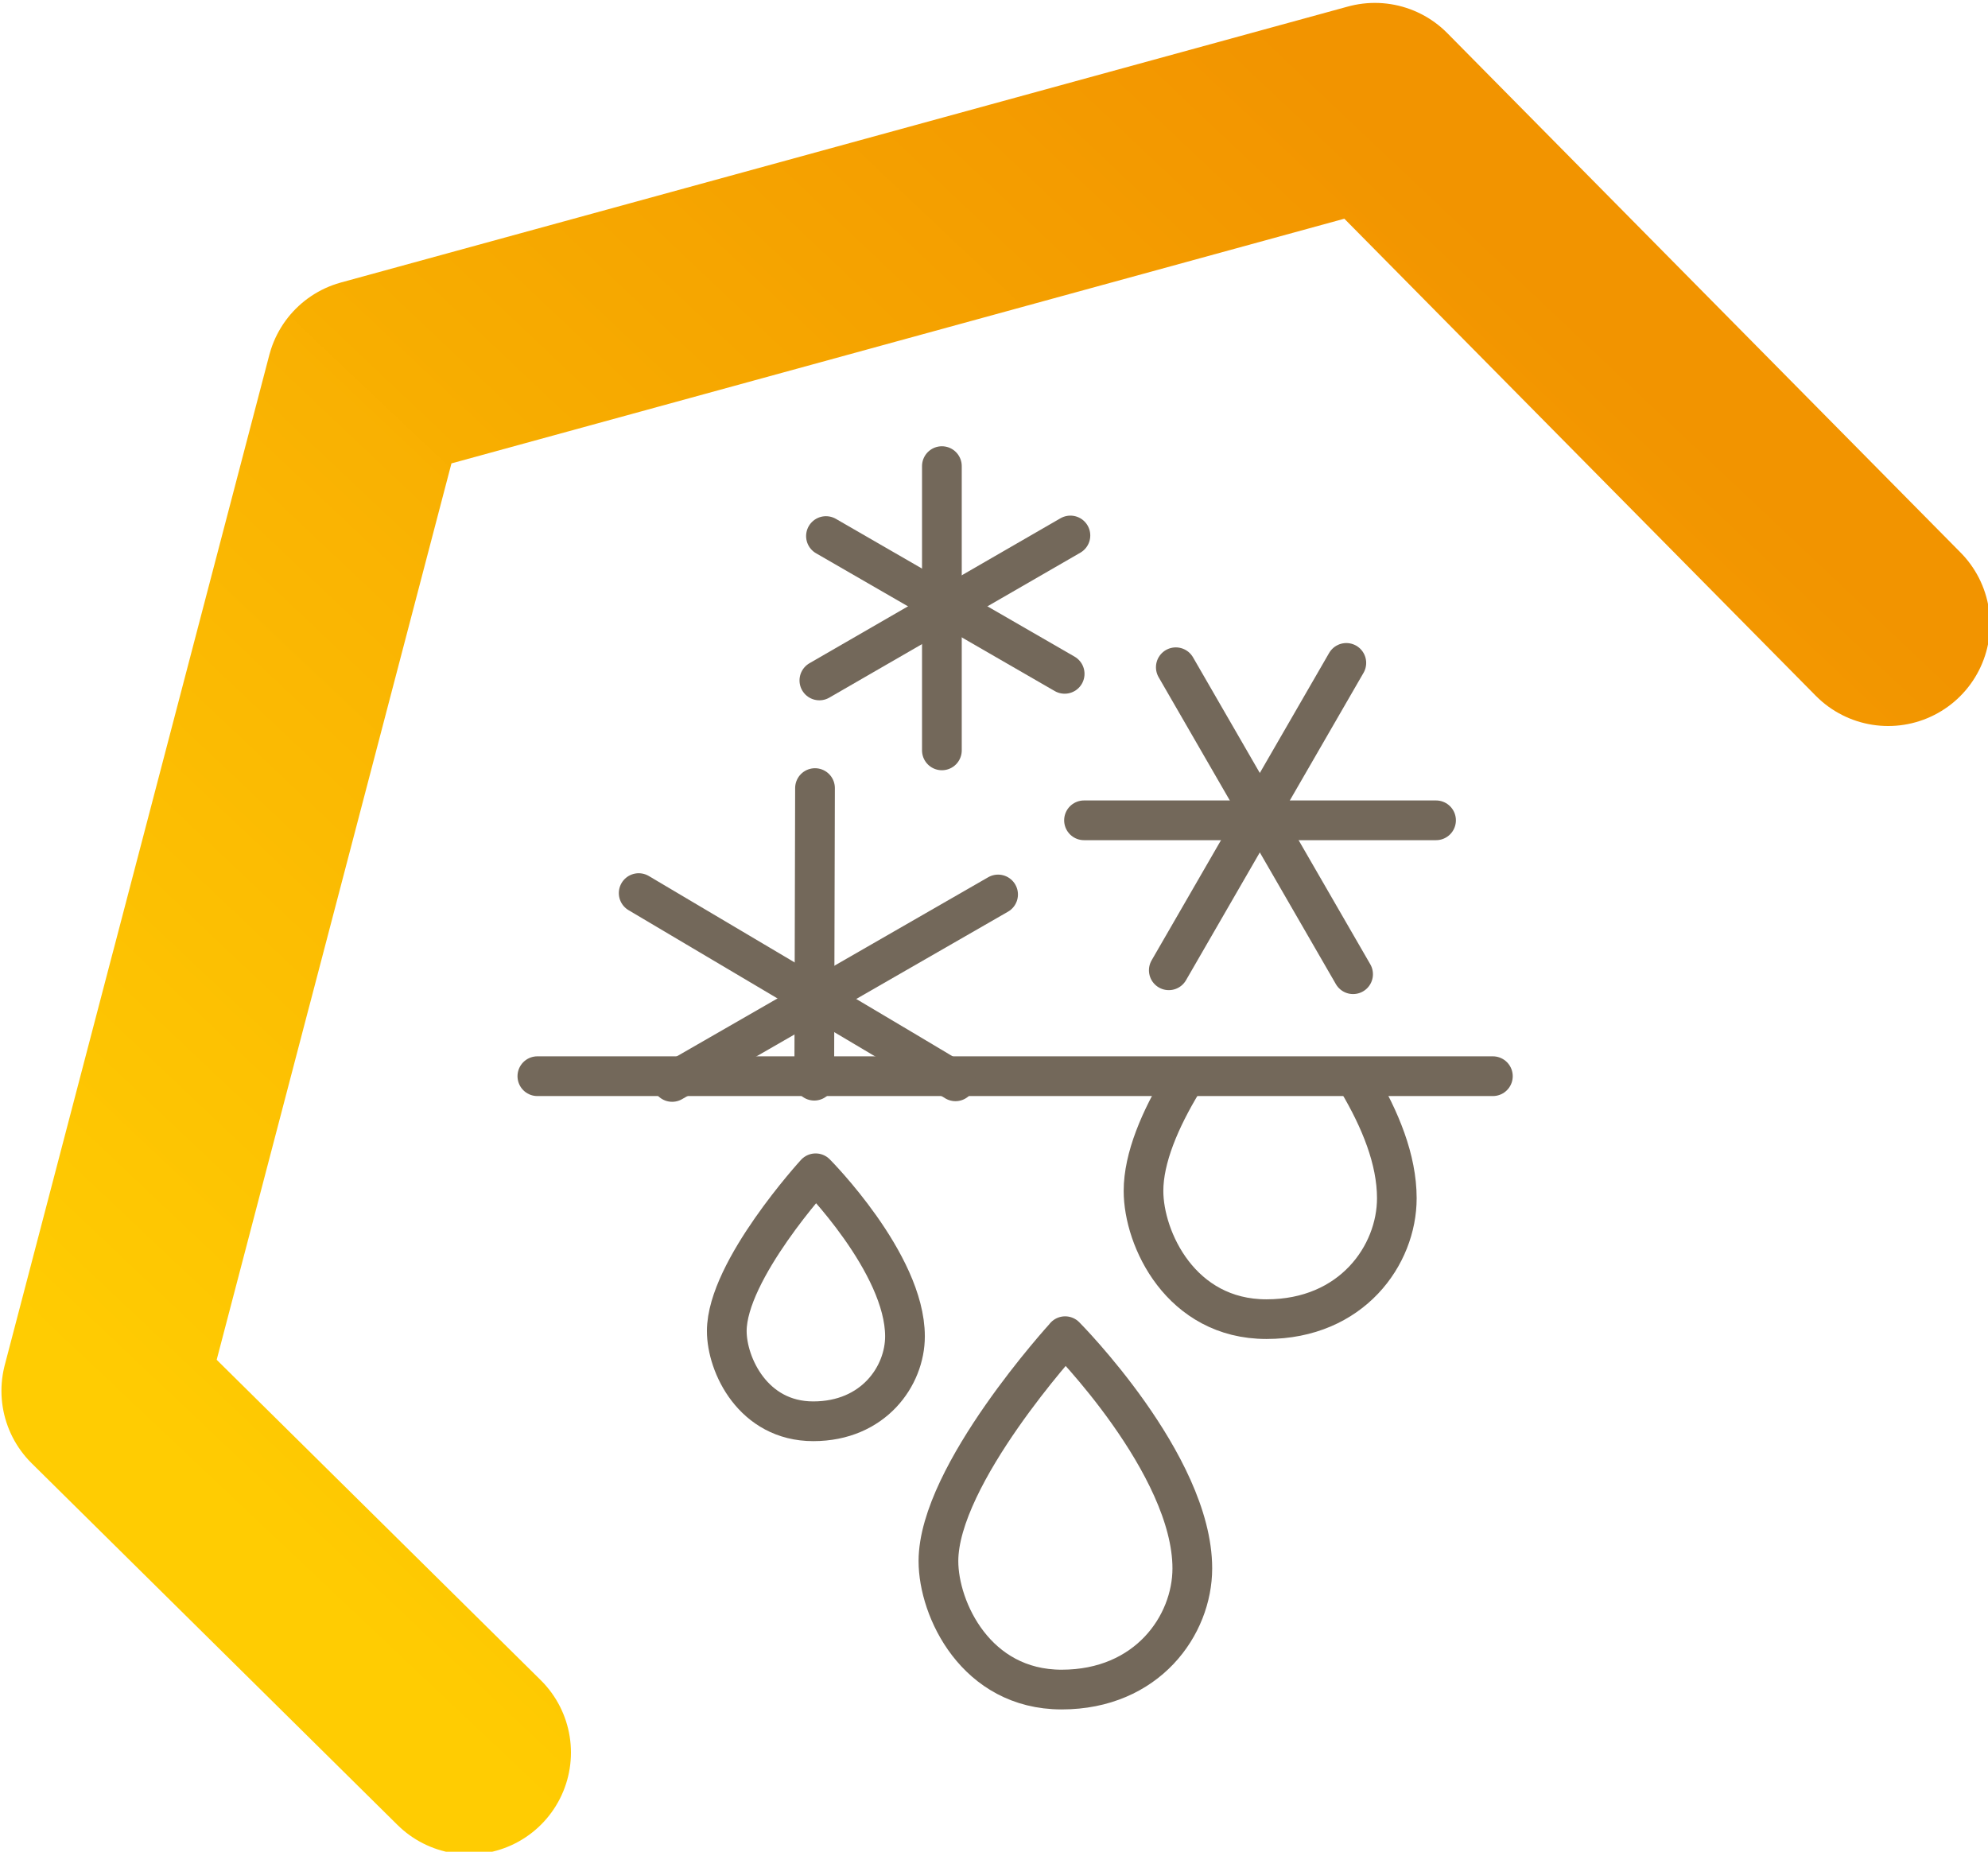
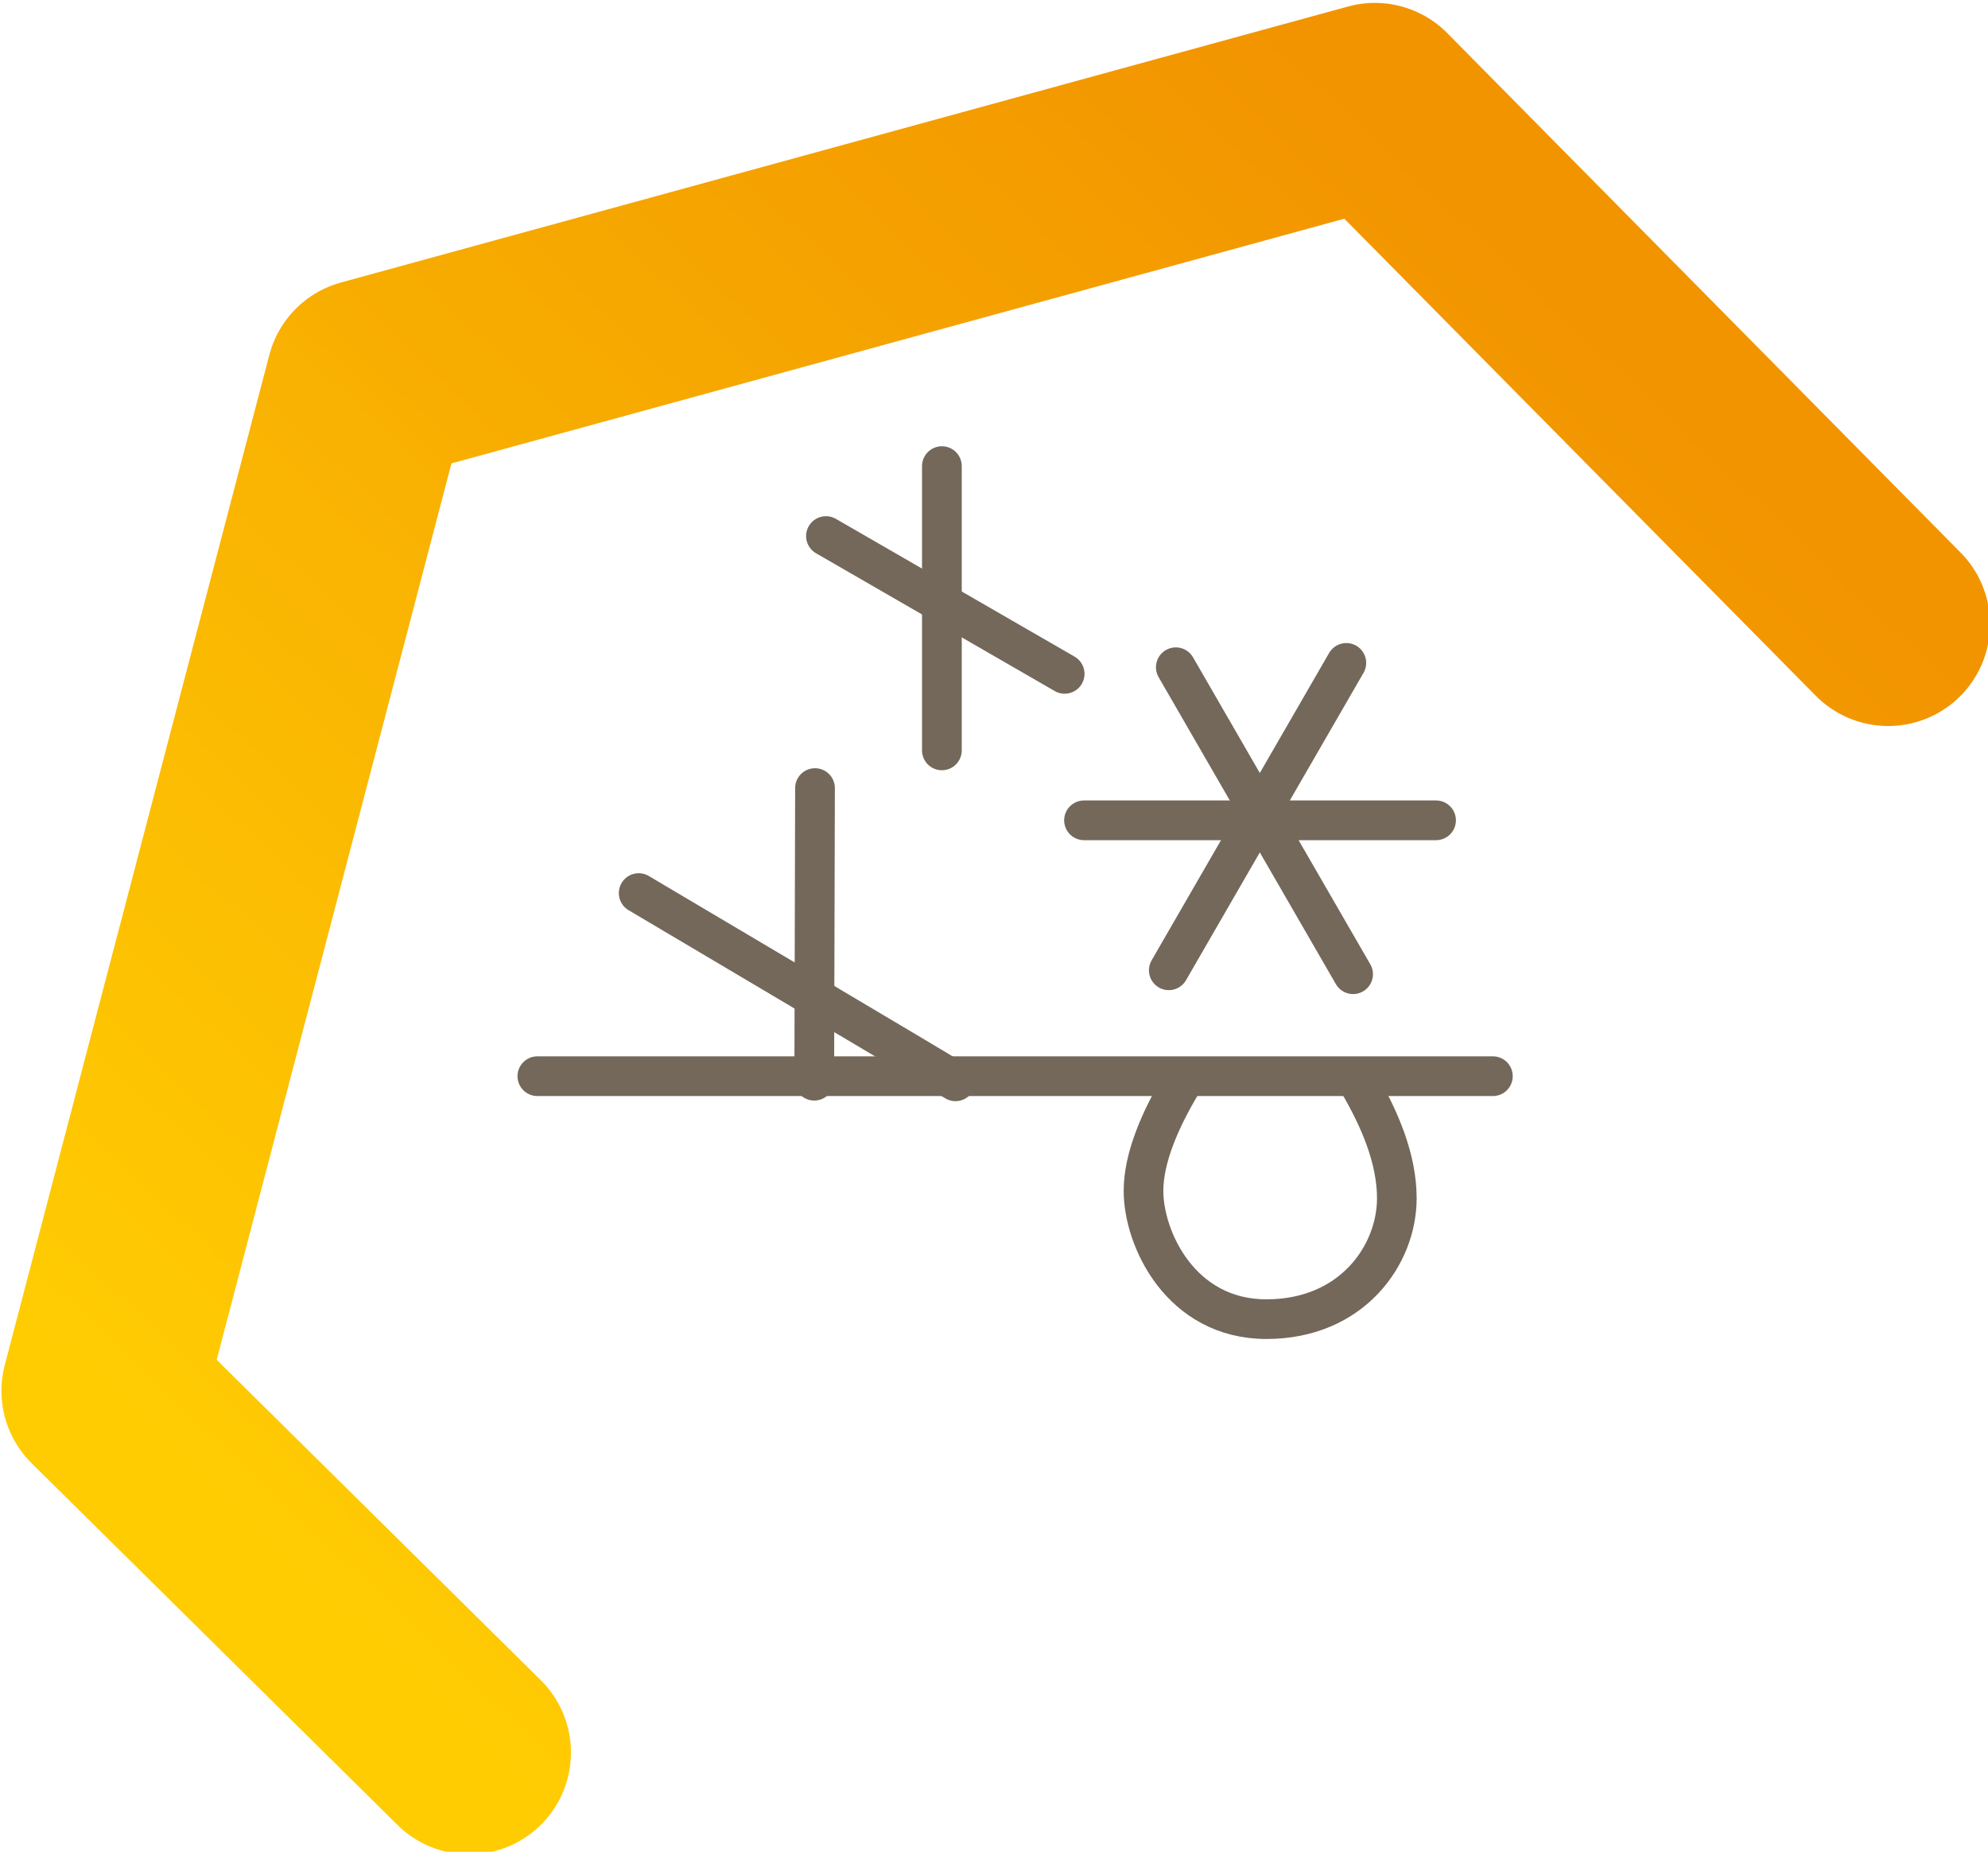
<svg xmlns="http://www.w3.org/2000/svg" xmlns:ns1="http://sodipodi.sourceforge.net/DTD/sodipodi-0.dtd" xmlns:ns2="http://www.inkscape.org/namespaces/inkscape" xmlns:xlink="http://www.w3.org/1999/xlink" ns1:docname="RsbTmpl_Logo.svg" ns2:version="1.0 (4035a4fb49, 2020-05-01)" xml:space="preserve" id="svg658" viewBox="0 0 20.021 18.641" height="0.734in" width="0.788in" ns2:export-filename="T:\00_FIH\Solutions\RsbTmpl\RsbTmpl_Logo.png" ns2:export-xdpi="151.6973" ns2:export-ydpi="151.6973">
  <defs id="defs655">
    <linearGradient ns2:collect="always" id="linearGradient1043">
      <stop style="stop-color:#ffcc01;stop-opacity:0.996" offset="0" id="stop1039" />
      <stop style="stop-color:#f29400;stop-opacity:1" offset="1" id="stop1041" />
    </linearGradient>
    <linearGradient id="linearGradient3362" ns2:collect="always">
      <stop id="stop3358" offset="0" style="stop-color:#5b5b5b;stop-opacity:1" />
      <stop id="stop3360" offset="1" style="stop-color:#ffffff;stop-opacity:1" />
    </linearGradient>
    <linearGradient gradientUnits="userSpaceOnUse" y2="544.812" x2="-176.447" y1="409.497" x1="-337.565" id="linearGradient3364" xlink:href="#linearGradient3362" ns2:collect="always" />
    <linearGradient ns2:collect="always" xlink:href="#linearGradient1043" id="linearGradient1037" x1="70.997" y1="123.938" x2="85.348" y2="108.743" gradientUnits="userSpaceOnUse" />
    <linearGradient y2="108.743" x2="85.348" y1="123.938" x1="70.997" gradientUnits="userSpaceOnUse" id="linearGradient3273" xlink:href="#linearGradient1043" ns2:collect="always" />
  </defs>
  <g transform="translate(-65.732,-105.969)" id="layer1" ns2:groupmode="layer" ns2:label="Ebene 1">
    <g transform="matrix(0.911,0,0,0.911,6.301,10.999)" id="g897">
      <g transform="matrix(0.956,0,0,0.956,2.543,5.121)" id="g914" />
    </g>
    <g id="g1535">
      <path transform="matrix(0.871,0,0,0.871,8.618,15.665)" id="path3287-7" style="fill:none;fill-opacity:1;stroke:url(#linearGradient3273);stroke-width:2.355;stroke-linecap:round;stroke-linejoin:round;stroke-miterlimit:4;stroke-dasharray:none;stroke-opacity:1;paint-order:stroke fill markers" ns2:transform-center-x="-0.051157919" ns2:transform-center-y="-1.1349929" d="m 70.997,123.938 -4.23,-4.182 1.236,-4.721 0.03,-0.113 1.793,-6.846 11.644,-3.191 5.935,6.006" ns1:nodetypes="ccccccc" />
      <g style="stroke:#73685a;stroke-width:0.267;stroke-linecap:round;stroke-miterlimit:4;stroke-dasharray:none;stroke-opacity:1" transform="matrix(1.262,0,0,1.262,18.769,-21.088)" id="g886-1">
        <g id="g1017">
          <path transform="matrix(0.666,0,0,0.666,15.626,33.157)" style="fill:none;stroke:#73685a;stroke-width:0.476;stroke-linecap:round;stroke-linejoin:round;stroke-miterlimit:4;stroke-dasharray:none;stroke-opacity:1" d="M 38.852,114.275 H 50.301" id="path875" />
          <g transform="matrix(0.666,0,0,0.666,15.626,33.157)" id="g886" style="stroke:#73685a;stroke-width:0.476;stroke-linecap:round;stroke-linejoin:round;stroke-miterlimit:4;stroke-dasharray:none;stroke-opacity:1">
            <path id="path877" d="m 43.699,106.965 v 3.406" style="fill:none;stroke:#73685a;stroke-width:0.476;stroke-linecap:round;stroke-linejoin:round;stroke-miterlimit:4;stroke-dasharray:none;stroke-opacity:1" />
            <path id="path879" d="m 42.31,107.803 2.86,1.651" style="fill:none;stroke:#73685a;stroke-width:0.476;stroke-linecap:round;stroke-linejoin:round;stroke-miterlimit:4;stroke-dasharray:none;stroke-opacity:1" />
-             <path id="path881" d="m 42.231,109.533 3.008,-1.737" style="fill:none;stroke:#73685a;stroke-width:0.476;stroke-linecap:round;stroke-linejoin:round;stroke-miterlimit:4;stroke-dasharray:none;stroke-opacity:1" />
          </g>
          <g transform="matrix(0.666,0,0,0.666,15.626,33.157)" id="g921" style="stroke:#73685a;stroke-width:0.4;stroke-linecap:round;stroke-linejoin:round;stroke-miterlimit:4;stroke-dasharray:none;stroke-opacity:1">
            <path id="path912" d="m 46.502,109.375 2.124,3.678" style="fill:none;stroke:#73685a;stroke-width:0.476;stroke-linecap:round;stroke-linejoin:round;stroke-miterlimit:4;stroke-dasharray:none;stroke-opacity:1" />
            <path id="path914" d="M 45.402,111.209 H 49.62" style="fill:none;stroke:#73685a;stroke-width:0.476;stroke-linecap:round;stroke-linejoin:round;stroke-miterlimit:4;stroke-dasharray:none;stroke-opacity:1" />
            <path id="path916" d="m 48.545,109.323 -2.127,3.683" style="fill:none;stroke:#73685a;stroke-width:0.476;stroke-linecap:round;stroke-linejoin:round;stroke-miterlimit:4;stroke-dasharray:none;stroke-opacity:1" />
          </g>
          <path style="fill:none;stroke:#73685a;stroke-width:0.317;stroke-linecap:round;stroke-linejoin:round;stroke-miterlimit:4;stroke-dasharray:none;stroke-opacity:1" d="m 43.717,106.965 -0.006,2.335" id="path877-8" ns1:nodetypes="cc" />
          <path style="fill:none;stroke:#73685a;stroke-width:0.317;stroke-linecap:round;stroke-linejoin:round;stroke-miterlimit:4;stroke-dasharray:none;stroke-opacity:1" d="m 42.31,107.803 c 0,0 2.471,1.463 2.528,1.502" id="path879-0" ns1:nodetypes="cc" />
-           <path style="fill:none;stroke:#73685a;stroke-width:0.317;stroke-linecap:round;stroke-linejoin:round;stroke-miterlimit:4;stroke-dasharray:none;stroke-opacity:1" d="m 42.577,109.31 2.601,-1.496" id="path881-7" ns1:nodetypes="cc" />
-           <path style="fill:none;stroke:#73685a;stroke-width:0.317;stroke-linecap:round;stroke-linejoin:round;stroke-miterlimit:4;stroke-dasharray:none;stroke-opacity:1" d="m 43.722,110.039 c 0,0 -0.709,0.775 -0.709,1.259 0,0.27 0.21,0.72 0.69,0.72 0.48,0 0.732,-0.36 0.732,-0.678 0,-0.584 -0.712,-1.3 -0.712,-1.3 z" id="path956" ns1:nodetypes="csssc" />
-           <path ns1:nodetypes="csssc" id="path956-8" d="m 45.713,111.34 c 0,0 -1.011,1.105 -1.011,1.794 0,0.384 0.299,1.025 0.983,1.025 0.684,0 1.043,-0.513 1.043,-0.967 0,-0.832 -1.015,-1.853 -1.015,-1.853 z" style="fill:none;stroke:#73685a;stroke-width:0.317;stroke-linecap:round;stroke-linejoin:round;stroke-miterlimit:4;stroke-dasharray:none;stroke-opacity:1" />
+           <path style="fill:none;stroke:#73685a;stroke-width:0.317;stroke-linecap:round;stroke-linejoin:round;stroke-miterlimit:4;stroke-dasharray:none;stroke-opacity:1" d="m 43.722,110.039 z" id="path956" ns1:nodetypes="csssc" />
          <path id="path990" style="fill:none;stroke:#73685a;stroke-width:1.798;stroke-linecap:round;stroke-linejoin:round;stroke-miterlimit:4;stroke-dasharray:none;stroke-opacity:1" d="m -72.617,31.421 c -1.031,1.698 -1.778,3.456 -1.778,4.946 0,2.18 1.694,5.815 5.574,5.815 3.88,0 5.912,-2.909 5.912,-5.481 0,-1.764 -0.755,-3.578 -1.762,-5.282" transform="matrix(0.176,0,0,0.176,59.432,103.779)" ns1:nodetypes="csssc" />
        </g>
      </g>
    </g>
  </g>
</svg>